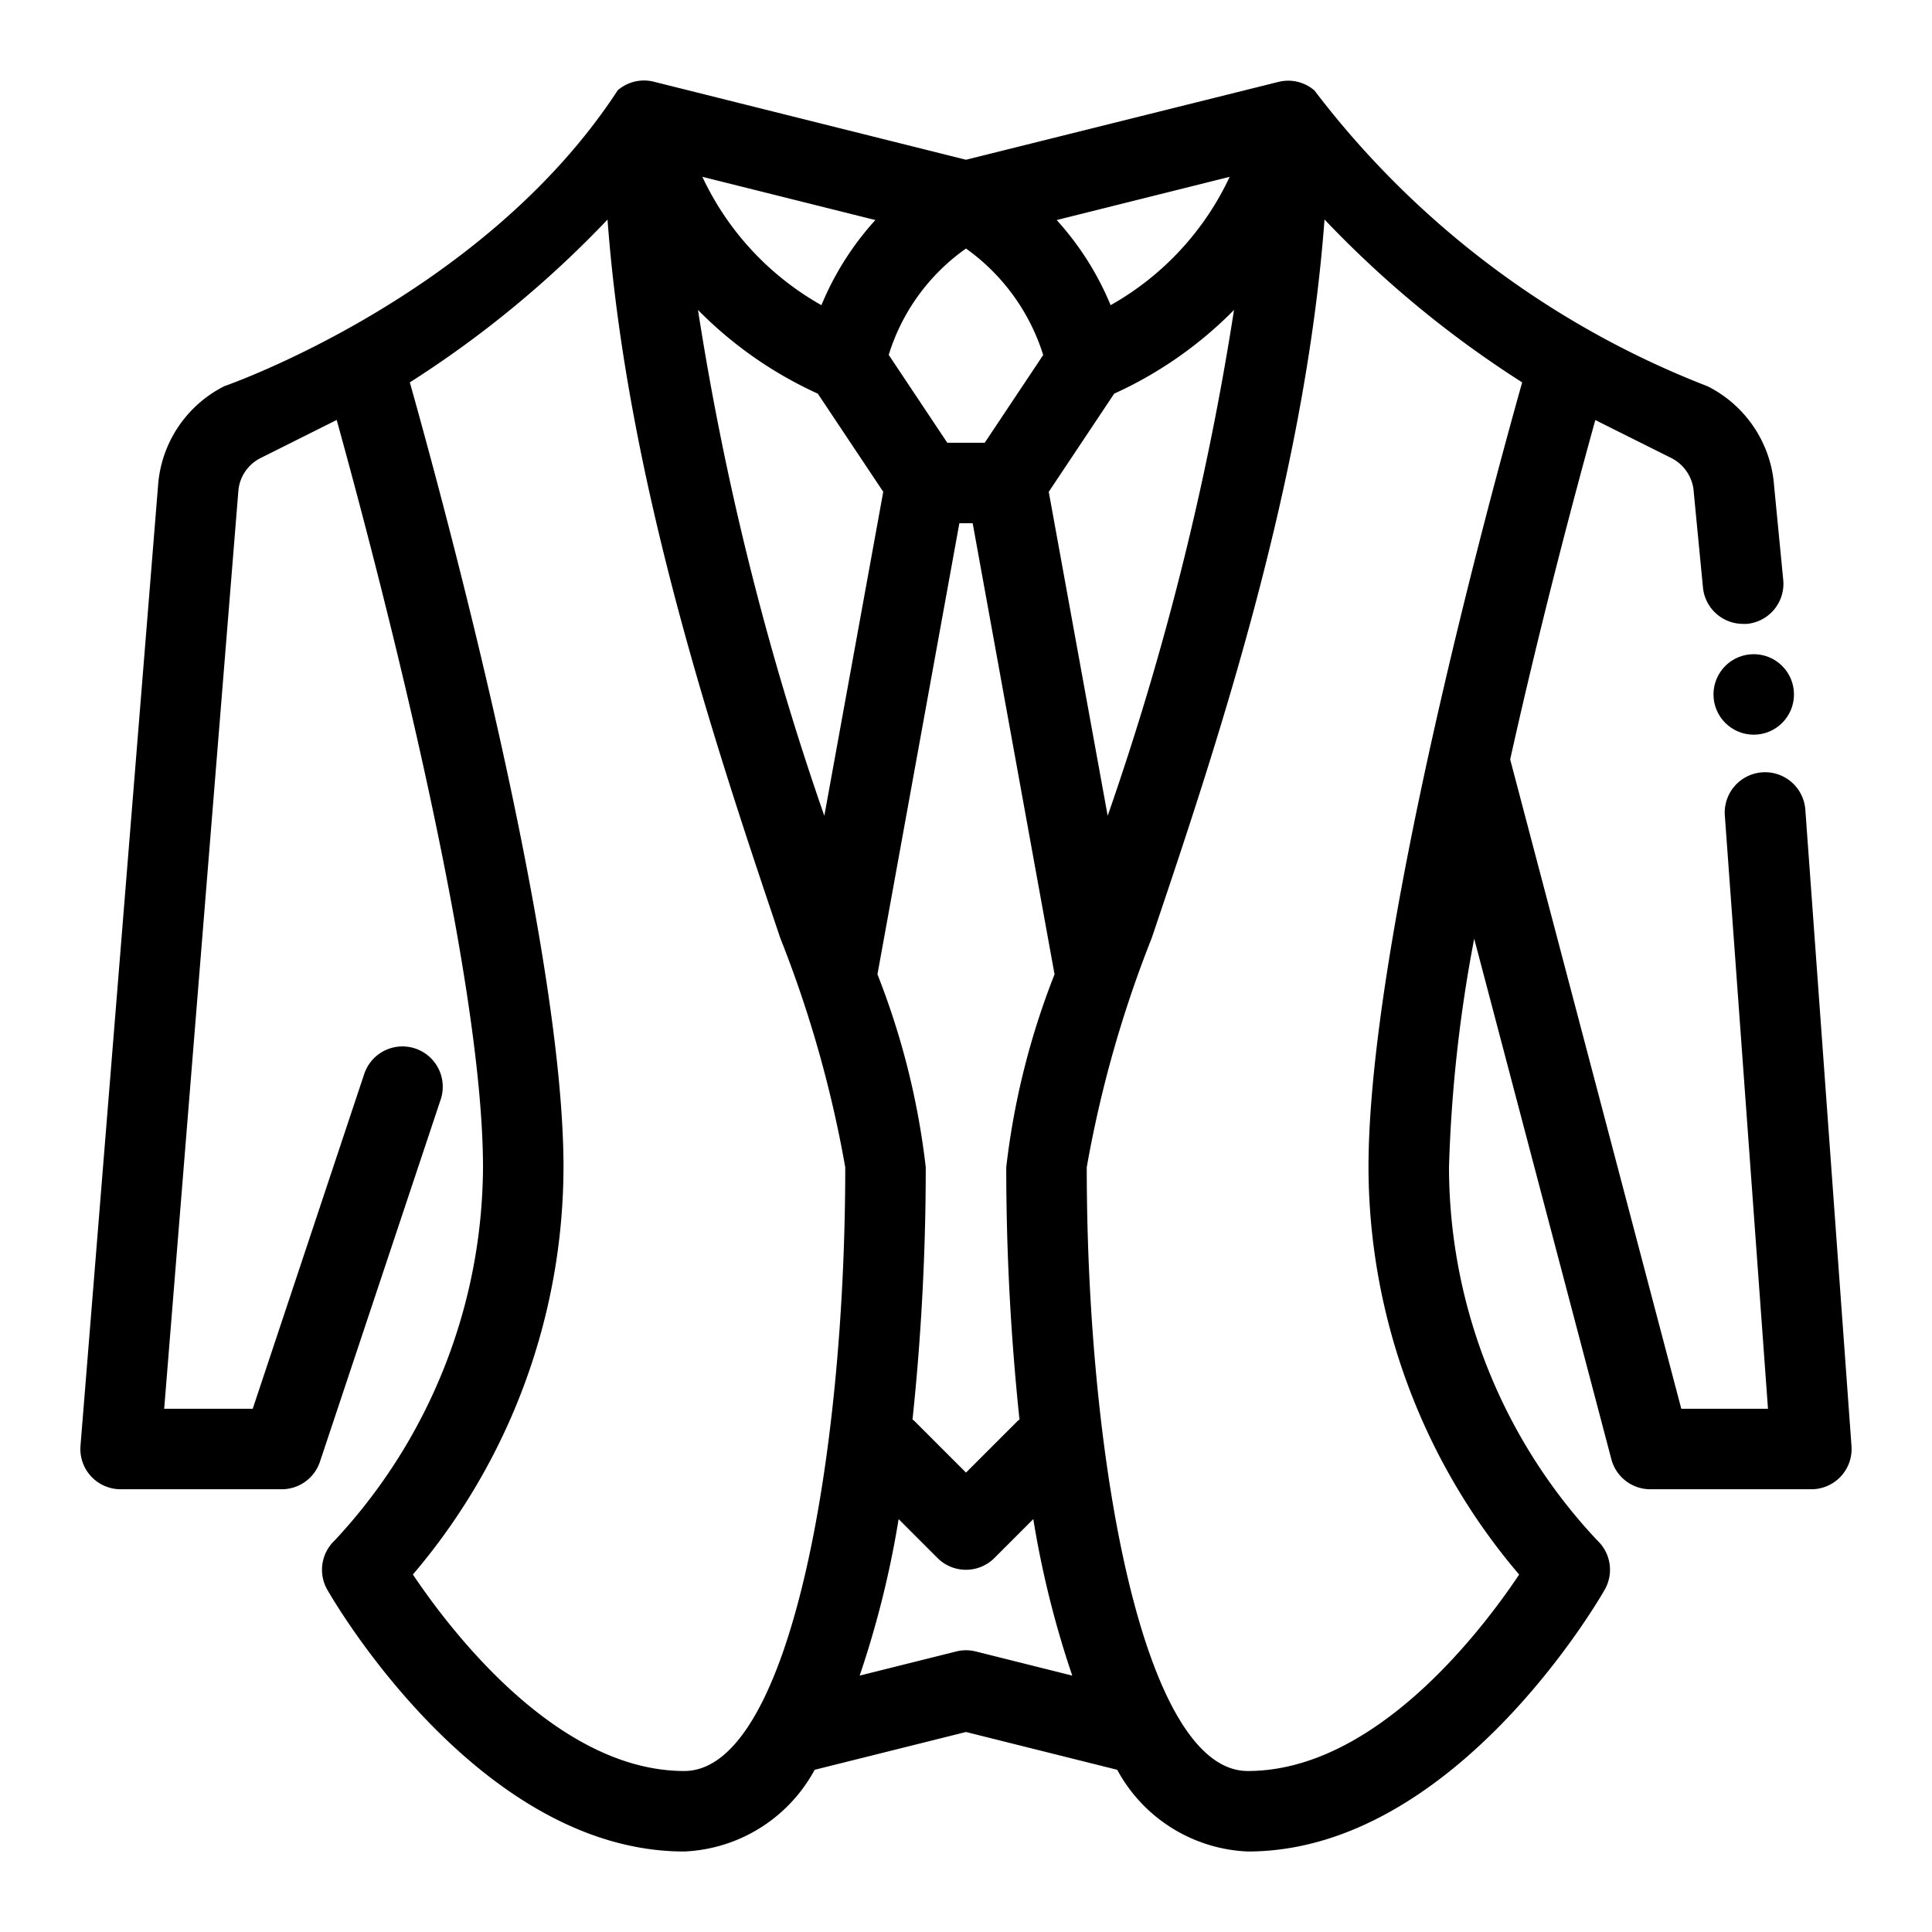
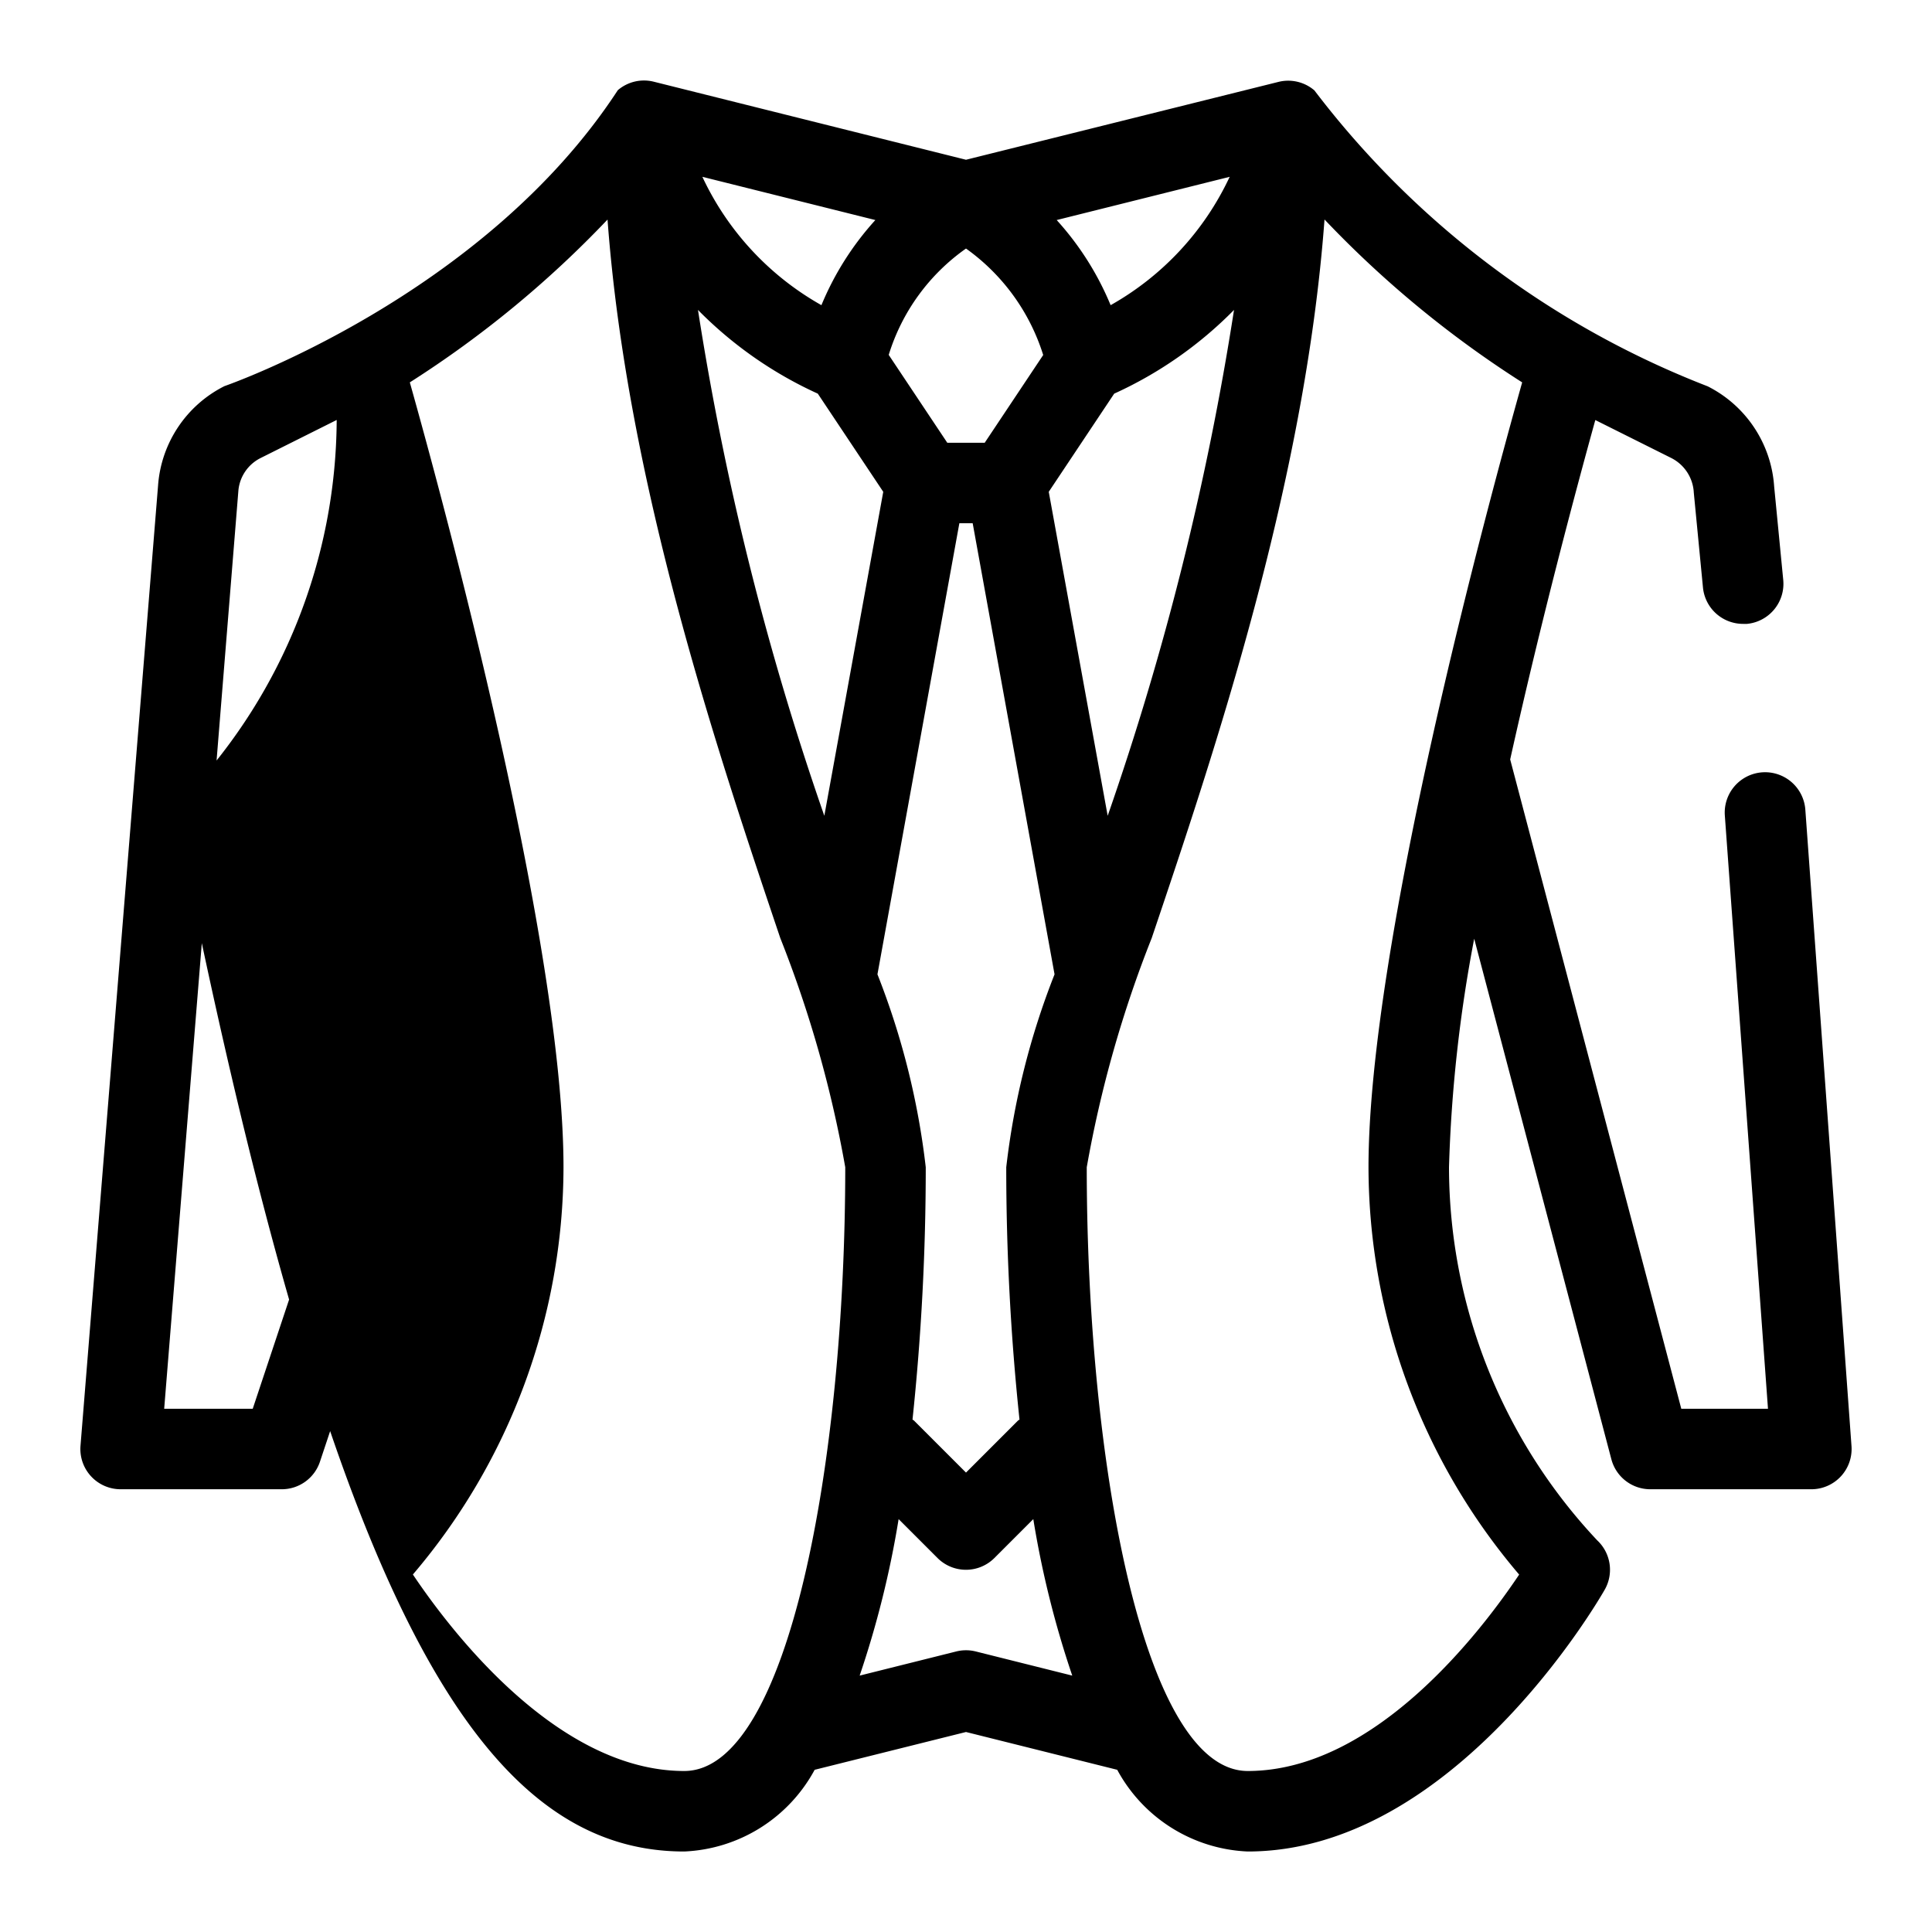
<svg xmlns="http://www.w3.org/2000/svg" id="Layer_13" data-name="Layer 13" viewBox="0 0 48 48" width="512" height="512">
-   <path d="M44.853,20.116a1,1,0,1,0-2,.145L43.925,35H41.771L37.52,18.868c0.777-3.5,1.653-6.765,2.115-8.432l1.893,0.946a1.021,1.021,0,0,1,.554.859L42.31,14.6a1,1,0,0,0,.994.9,0.941,0.941,0,0,0,.1,0,1,1,0,0,0,.9-1.092l-0.226-2.326a3.013,3.013,0,0,0-1.651-2.484,22.477,22.477,0,0,1-9.771-7.352,1,1,0,0,0-.894-0.211L24,3.969,16.243,2.03a1,1,0,0,0-.894.211C12,7.375,5.577,9.593,5.577,9.593a3.006,3.006,0,0,0-1.65,2.47L2,35.919A1,1,0,0,0,3,37H7a1,1,0,0,0,.949-0.684l3-9a1,1,0,1,0-1.9-.633L6.279,35h-2.2L5.921,12.21a1.006,1.006,0,0,1,.551-0.829l1.893-.947C9.311,13.85,12,24,12,29a13.675,13.675,0,0,1-3.684,9.271,1,1,0,0,0-.185,1.224C8.282,39.76,11.894,46,17,46a3.871,3.871,0,0,0,3.24-2.03h0L24,43.031l3.757,0.939h0A3.871,3.871,0,0,0,31,46c5.106,0,8.718-6.24,8.869-6.505a1,1,0,0,0-.185-1.224A13.557,13.557,0,0,1,36,29a35.518,35.518,0,0,1,.626-5.678l3.408,12.933A1,1,0,0,0,41,37h4a1,1,0,0,0,1-1.072ZM30.551,4.393a7.119,7.119,0,0,1-2.958,3.189,7.275,7.275,0,0,0-1.34-2.115ZM27.682,9.78A9.955,9.955,0,0,0,30.659,7.7,71.719,71.719,0,0,1,27.52,20.268l-1.464-8.049ZM25.329,35.269c-0.011.01-.025,0.013-0.036,0.024L24,36.586l-1.293-1.293c-0.011-.011-0.025-0.014-0.036-0.024A59.816,59.816,0,0,0,23,29a18.935,18.935,0,0,0-1.2-4.793L23.835,13h0.331L26.2,24.207A18.938,18.938,0,0,0,25,29,59.816,59.816,0,0,0,25.329,35.269ZM24,6.175a5.127,5.127,0,0,1,1.918,2.645L24.465,11h-0.93L22.08,8.817A5.045,5.045,0,0,1,24,6.175Zm-2.252-.708a7.275,7.275,0,0,0-1.34,2.115,7.122,7.122,0,0,1-2.958-3.189ZM20.318,9.78l1.626,2.439L20.48,20.268A71.719,71.719,0,0,1,17.341,7.7,9.955,9.955,0,0,0,20.318,9.78ZM17,44c-3.138,0-5.779-3.447-6.742-4.882A15.641,15.641,0,0,0,14,29c0-5.528-2.965-16.469-3.818-19.5a26.13,26.13,0,0,0,4.912-4.045C15.577,12,17.834,18.7,19.386,23.306A29.185,29.185,0,0,1,21,29C21,36.271,19.6,44,17,44Zm7.243-2.97a1,1,0,0,0-.485,0l-2.4.6a24.048,24.048,0,0,0,.968-3.888l0.966,0.966a1,1,0,0,0,1.414,0l0.966-.966a24.048,24.048,0,0,0,.968,3.888ZM34,29a15.643,15.643,0,0,0,3.743,10.12C36.783,40.554,34.149,44,31,44c-2.6,0-4-7.729-4-15a29.185,29.185,0,0,1,1.614-5.694c1.552-4.6,3.809-11.3,4.293-17.853A26.13,26.13,0,0,0,37.818,9.5C36.965,12.531,34,23.472,34,29Z" />
-   <circle cx="43.571" cy="17.253" r="1" />
+   <path d="M44.853,20.116a1,1,0,1,0-2,.145L43.925,35H41.771L37.52,18.868c0.777-3.5,1.653-6.765,2.115-8.432l1.893,0.946a1.021,1.021,0,0,1,.554.859L42.31,14.6a1,1,0,0,0,.994.9,0.941,0.941,0,0,0,.1,0,1,1,0,0,0,.9-1.092l-0.226-2.326a3.013,3.013,0,0,0-1.651-2.484,22.477,22.477,0,0,1-9.771-7.352,1,1,0,0,0-.894-0.211L24,3.969,16.243,2.03a1,1,0,0,0-.894.211C12,7.375,5.577,9.593,5.577,9.593a3.006,3.006,0,0,0-1.65,2.47L2,35.919A1,1,0,0,0,3,37H7a1,1,0,0,0,.949-0.684l3-9a1,1,0,1,0-1.9-.633L6.279,35h-2.2L5.921,12.21a1.006,1.006,0,0,1,.551-0.829l1.893-.947a13.675,13.675,0,0,1-3.684,9.271,1,1,0,0,0-.185,1.224C8.282,39.76,11.894,46,17,46a3.871,3.871,0,0,0,3.24-2.03h0L24,43.031l3.757,0.939h0A3.871,3.871,0,0,0,31,46c5.106,0,8.718-6.24,8.869-6.505a1,1,0,0,0-.185-1.224A13.557,13.557,0,0,1,36,29a35.518,35.518,0,0,1,.626-5.678l3.408,12.933A1,1,0,0,0,41,37h4a1,1,0,0,0,1-1.072ZM30.551,4.393a7.119,7.119,0,0,1-2.958,3.189,7.275,7.275,0,0,0-1.34-2.115ZM27.682,9.78A9.955,9.955,0,0,0,30.659,7.7,71.719,71.719,0,0,1,27.52,20.268l-1.464-8.049ZM25.329,35.269c-0.011.01-.025,0.013-0.036,0.024L24,36.586l-1.293-1.293c-0.011-.011-0.025-0.014-0.036-0.024A59.816,59.816,0,0,0,23,29a18.935,18.935,0,0,0-1.2-4.793L23.835,13h0.331L26.2,24.207A18.938,18.938,0,0,0,25,29,59.816,59.816,0,0,0,25.329,35.269ZM24,6.175a5.127,5.127,0,0,1,1.918,2.645L24.465,11h-0.93L22.08,8.817A5.045,5.045,0,0,1,24,6.175Zm-2.252-.708a7.275,7.275,0,0,0-1.34,2.115,7.122,7.122,0,0,1-2.958-3.189ZM20.318,9.78l1.626,2.439L20.48,20.268A71.719,71.719,0,0,1,17.341,7.7,9.955,9.955,0,0,0,20.318,9.78ZM17,44c-3.138,0-5.779-3.447-6.742-4.882A15.641,15.641,0,0,0,14,29c0-5.528-2.965-16.469-3.818-19.5a26.13,26.13,0,0,0,4.912-4.045C15.577,12,17.834,18.7,19.386,23.306A29.185,29.185,0,0,1,21,29C21,36.271,19.6,44,17,44Zm7.243-2.97a1,1,0,0,0-.485,0l-2.4.6a24.048,24.048,0,0,0,.968-3.888l0.966,0.966a1,1,0,0,0,1.414,0l0.966-.966a24.048,24.048,0,0,0,.968,3.888ZM34,29a15.643,15.643,0,0,0,3.743,10.12C36.783,40.554,34.149,44,31,44c-2.6,0-4-7.729-4-15a29.185,29.185,0,0,1,1.614-5.694c1.552-4.6,3.809-11.3,4.293-17.853A26.13,26.13,0,0,0,37.818,9.5C36.965,12.531,34,23.472,34,29Z" />
</svg>